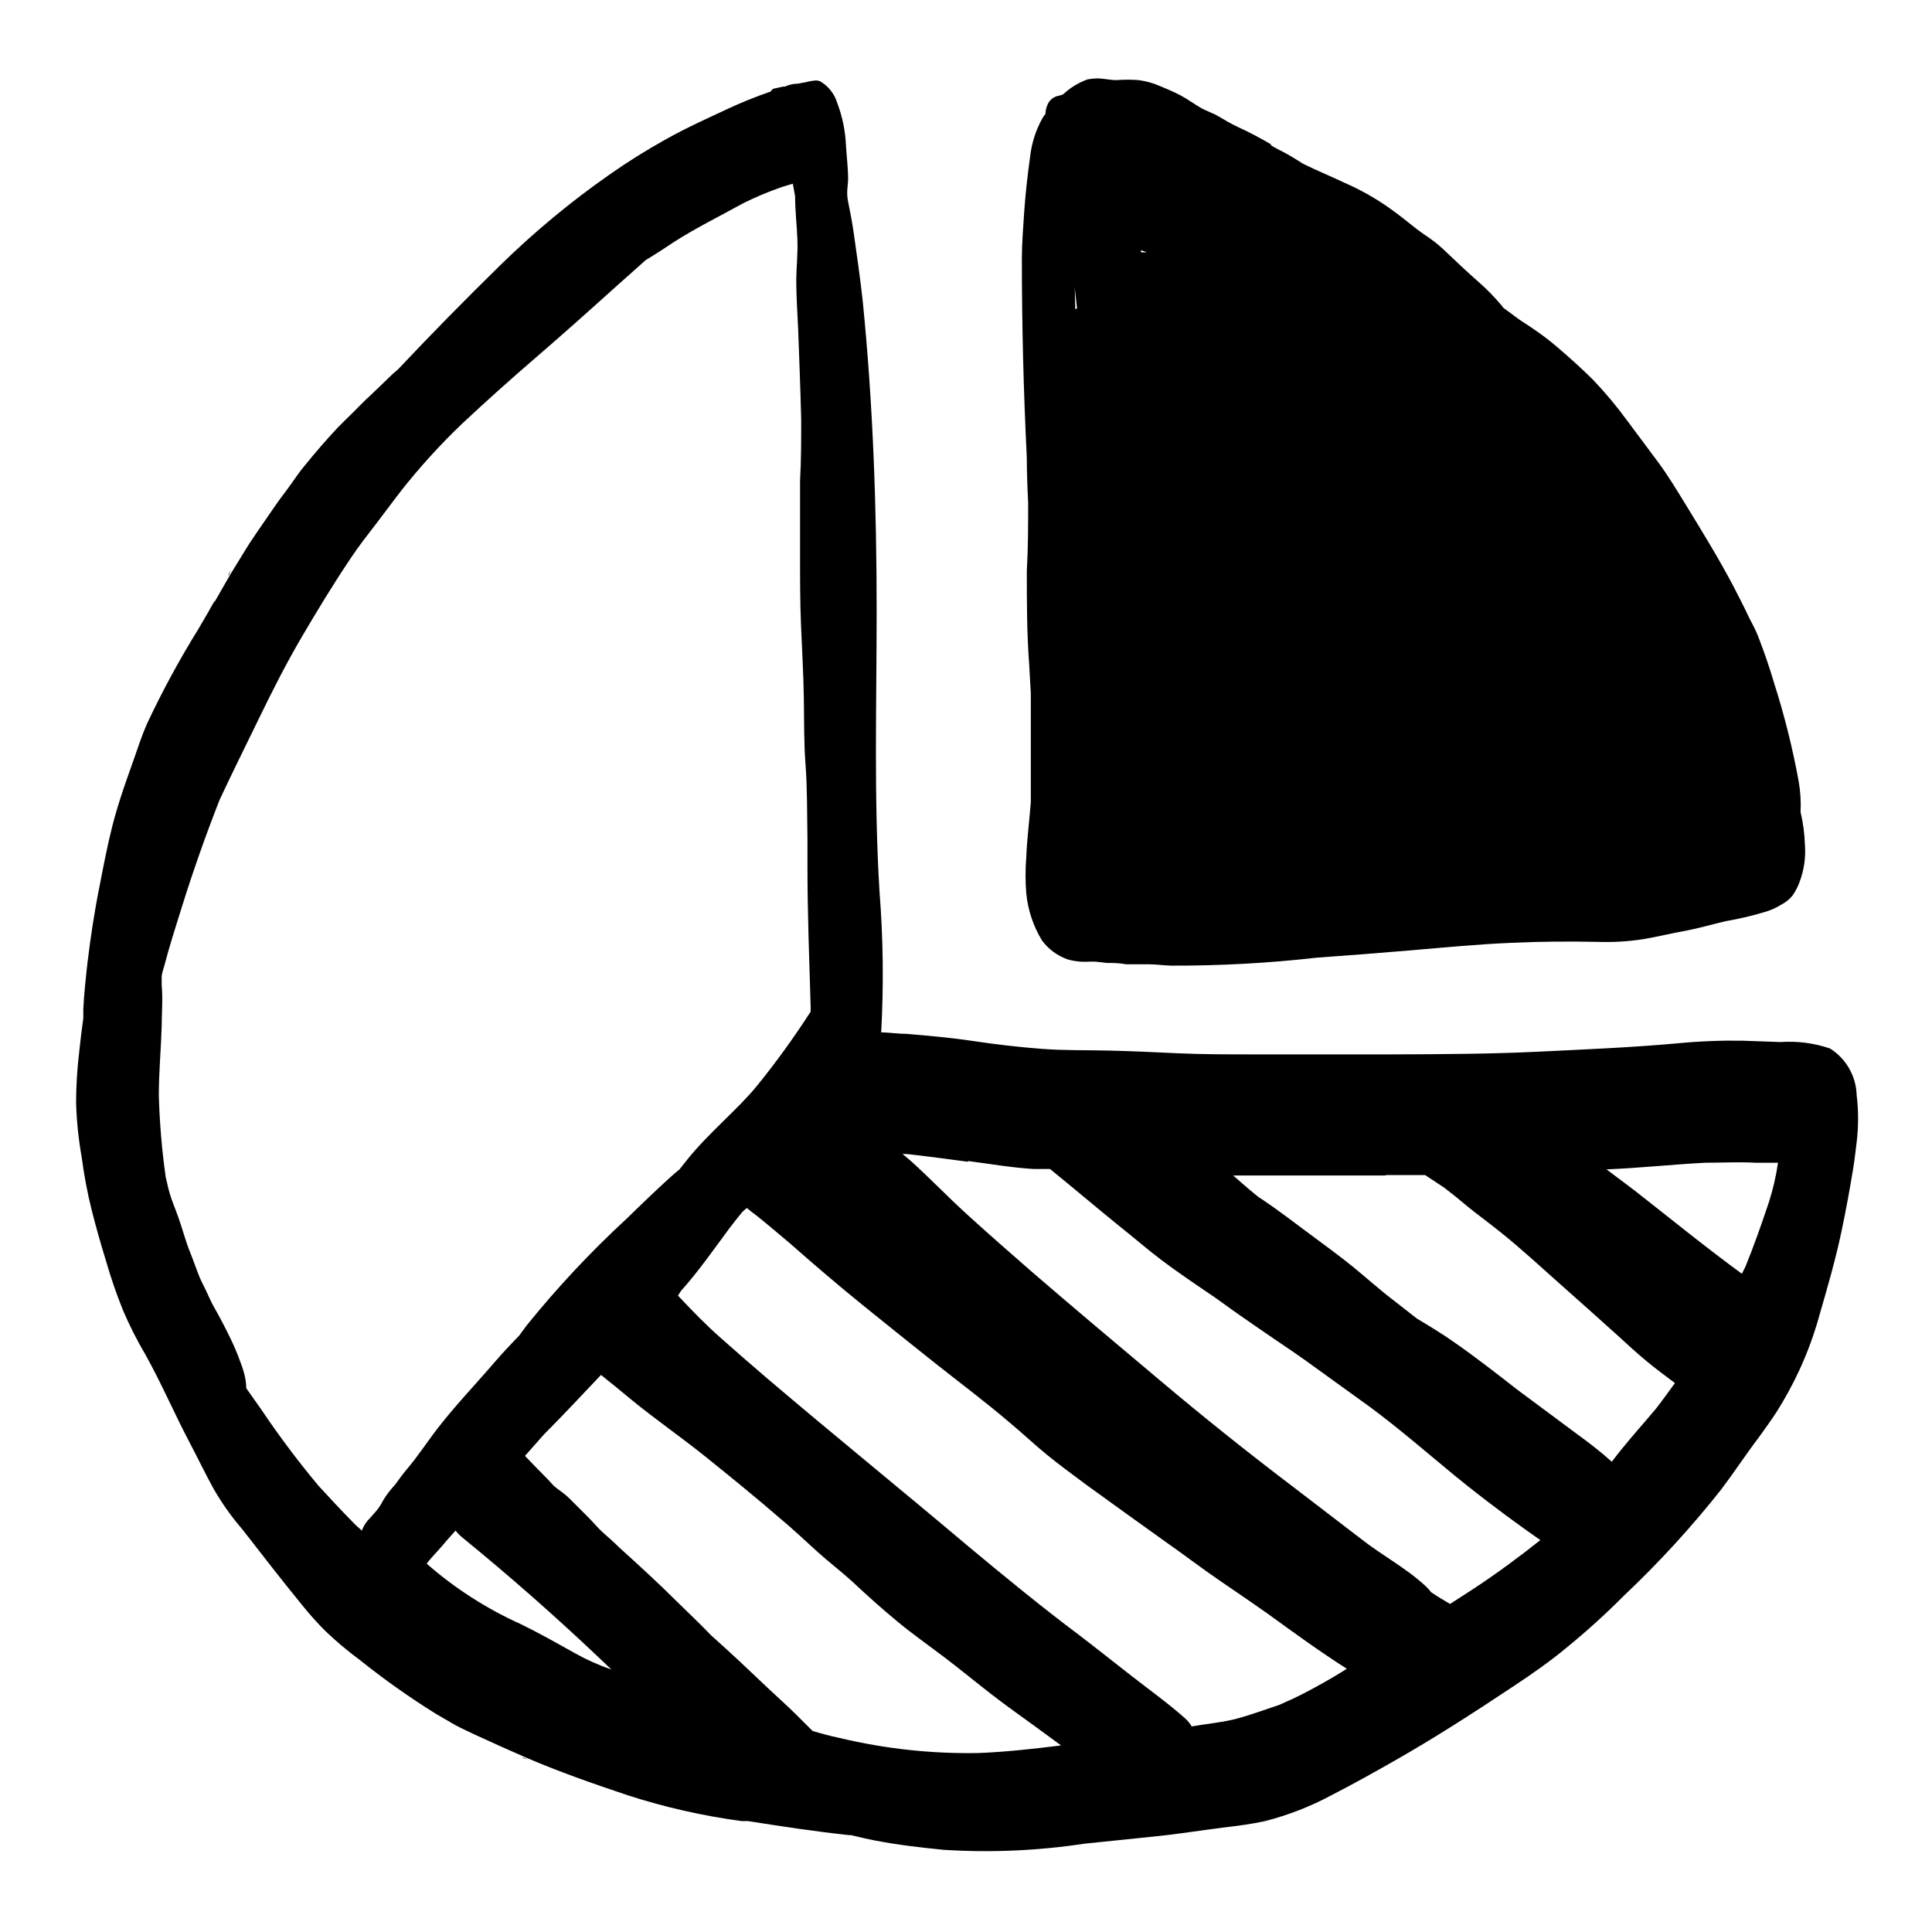
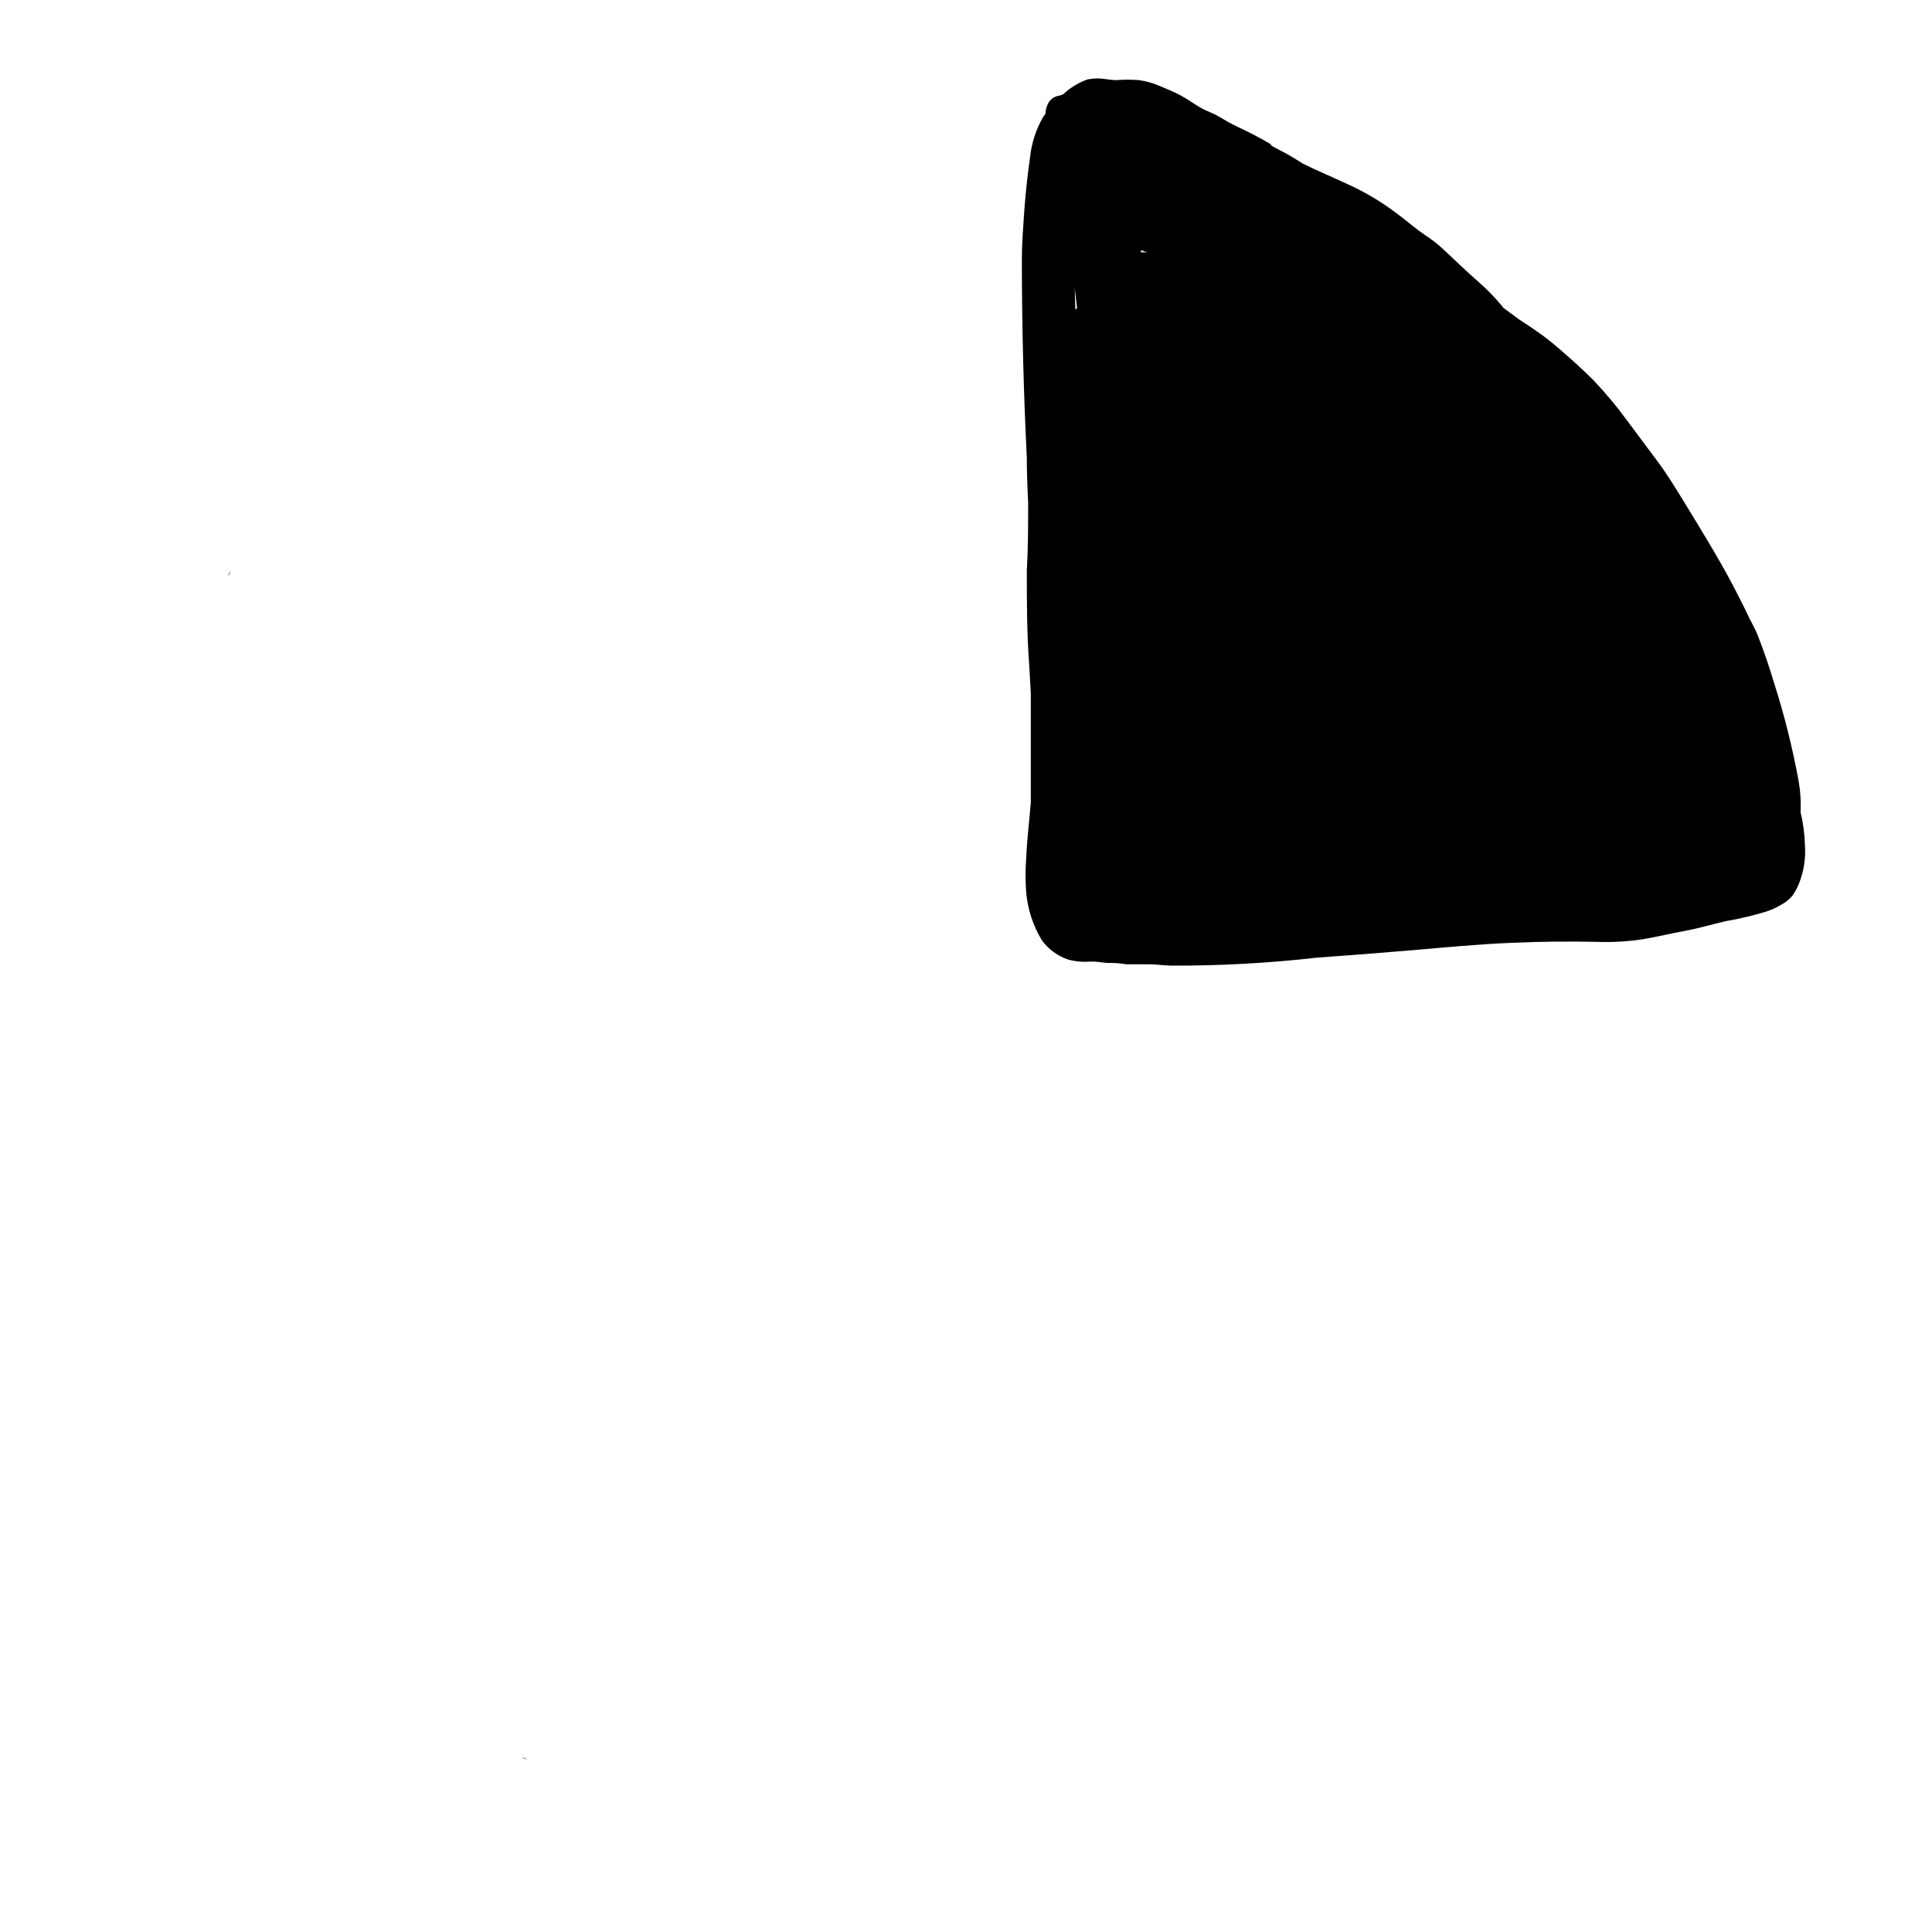
<svg xmlns="http://www.w3.org/2000/svg" fill="#000000" width="800px" height="800px" version="1.1" viewBox="144 144 512 512">
  <g>
    <path d="m416.47 277.17c0 5.996 0 12.043-0.352 18.086 0 8.16 0 16.324 0.605 24.535l0.453 7.961v17.684 10.078 1.109c-0.402 5.039-1.008 9.773-1.211 14.66-0.25 3.117-0.25 6.254 0 9.371 0.418 4.461 1.848 8.77 4.184 12.594 1.73 2.344 4.141 4.102 6.902 5.039 1.883 0.512 3.844 0.699 5.793 0.555h1.41l3.125 0.352c1.613 0 3.223 0 5.039 0.352h6.047c1.914 0 3.828 0.301 5.793 0.352l-0.004 0.004c12.961 0.051 25.914-0.656 38.793-2.117 8.465-0.605 16.879-1.258 25.191-1.965 8.312-0.707 17.582-1.613 26.398-1.965 7.609-0.352 15.113-0.402 22.824-0.25 3.992 0.141 7.992-0.094 11.941-0.707 3.68-0.605 7.305-1.512 10.934-2.168s7.356-1.762 11.035-2.621l-0.004 0.004c3.594-0.613 7.144-1.453 10.629-2.519 1.438-0.445 2.809-1.07 4.082-1.863 1.148-0.59 2.16-1.414 2.973-2.418 0.715-1.039 1.309-2.152 1.762-3.328 1.25-3.203 1.766-6.644 1.512-10.074-0.086-2.938-0.477-5.859-1.156-8.715 0.141-2.731-0.031-5.469-0.504-8.164-1.609-8.797-3.777-17.477-6.5-25.996-1.211-4.133-2.621-8.211-4.18-12.242-0.656-1.762-1.613-3.477-2.418-5.039-1.309-2.82-2.769-5.594-4.18-8.363-3.981-7.559-8.465-14.812-12.898-22.066-2.266-3.68-4.484-7.356-7.055-10.832-2.57-3.477-5.391-7.254-8.113-10.883-2.781-3.82-5.809-7.457-9.07-10.883-3.074-3.074-6.246-5.894-9.523-8.715-3.273-2.82-6.551-5.039-10.078-7.305l-4.231-3.125h0.004c-0.195-0.223-0.383-0.461-0.555-0.703-1.793-2.144-3.746-4.148-5.844-5.996-3.273-2.871-6.398-5.844-9.574-8.867-1.562-1.438-3.25-2.734-5.035-3.879-2.418-1.664-4.637-3.629-7.004-5.391-2.367-1.762-3.981-2.871-6.047-4.133-2.59-1.57-5.281-2.969-8.059-4.18-3.727-1.762-7.406-3.273-10.984-5.039-1.512-0.957-3.023-1.914-4.586-2.769-1.562-0.859-2.617-1.262-4.129-2.269h0.402c-2.922-1.734-5.93-3.316-9.02-4.734-1.812-0.855-3.527-1.863-5.039-2.769s-3.074-1.359-4.535-2.168c-1.461-0.805-3.527-2.316-5.391-3.324-1.863-1.008-3.777-1.762-5.644-2.57h0.004c-1.785-0.773-3.664-1.297-5.594-1.562-1.961-0.152-3.93-0.152-5.894 0-1.715 0-3.477-0.453-5.039-0.453h0.004c-0.879 0.008-1.758 0.094-2.621 0.254-2.394 0.852-4.59 2.191-6.449 3.93-0.367 0.184-0.754 0.32-1.156 0.402-1.352 0.207-2.496 1.105-3.023 2.367-0.344 0.777-0.531 1.617-0.555 2.469-0.285 0.328-0.539 0.684-0.758 1.059-1.801 3.215-2.934 6.762-3.324 10.43-0.707 5.039-1.211 9.723-1.562 14.66-0.25 4.031-0.605 8.062-0.605 12.141 0 17.602 0.438 35.184 1.309 52.75 0.004 3.777 0.156 7.961 0.355 11.938zm192.2 73.91v0.707zm-160.71-140.21h-1.562c-0.023-0.184-0.023-0.367 0-0.555zm-1.211-3.426m-17.027-6.699v-0.805-0.352zm-0.906 19.547 0.605 5.391-0.453 0.301z" />
    <path d="m204.57 296.62v-0.402l0.605-1.109z" />
-     <path d="m168.25 464.48c1.141 4.535 2.402 9.02 3.777 13.453 1.293 4.527 2.824 8.984 4.586 13.352 1.727 4.035 3.715 7.957 5.945 11.738 4.332 7.758 7.809 15.973 11.992 23.832 2.066 3.93 3.981 7.961 6.144 11.84 2.176 3.773 4.707 7.332 7.559 10.629 5.34 6.852 10.379 13.402 15.867 20.102 1.938 2.414 4.004 4.719 6.199 6.902 2.859 2.723 5.887 5.266 9.066 7.606 6.43 5.148 13.16 9.91 20.152 14.258l5.039 2.922c1.914 1.059 3.93 1.914 5.894 2.871 4.231 1.965 8.465 3.828 12.695 5.691 8.867 3.828 17.984 7.004 27.156 10.078v0.004c9.852 3.18 19.969 5.473 30.23 6.852h2.269-0.555c8.918 1.41 17.836 2.769 26.852 3.727h0.453c2.117 0.504 4.18 1.008 6.297 1.41 5.996 1.16 12.043 1.863 18.137 2.469 12.465 0.801 24.98 0.258 37.332-1.613l18.539-1.914c6.144-0.605 12.242-1.613 18.34-2.367 3.727-0.453 7.406-0.906 11.035-1.715l-0.004 0.004c6.191-1.582 12.164-3.918 17.785-6.953 5.492-2.82 10.832-5.793 16.223-8.867 10.832-6.144 21.363-12.949 31.738-19.852 5.039-3.324 10.078-6.852 14.508-10.578h0.004c5.144-4.215 10.074-8.688 14.762-13.402 9.305-8.781 17.961-18.227 25.895-28.262 3.426-4.535 6.551-9.32 10.078-13.957 1.562-2.168 3.074-4.281 4.535-6.5 2.277-3.59 4.312-7.324 6.094-11.184 2.184-4.731 3.969-9.637 5.344-14.66 2.117-7.305 4.231-14.609 5.793-22.016 1.16-5.492 2.168-10.984 3.074-16.523 0.402-2.367 0.656-4.785 0.957-7.152v-0.004c0.5-4.152 0.5-8.348 0-12.496-0.152-5.031-2.797-9.66-7.055-12.344-4.211-1.438-8.664-2.019-13.098-1.711l-10.078-0.352v-0.004c-5.785-0.09-11.57 0.145-17.332 0.707-12.293 1.109-24.688 1.613-37.031 2.215-12.344 0.605-25.645 0.656-38.492 0.707h-36.777c-6.801 0-13.504 0-20.152-0.301-5.996-0.301-11.992-0.555-17.984-0.707-5.996-0.152-11.941 0-17.887-0.453-5.945-0.453-12.09-1.16-18.137-2.066s-11.84-1.41-17.734-1.914c-2.215 0-4.484-0.352-6.75-0.402 0.68-12.457 0.531-24.945-0.453-37.383-1.512-24.789-0.754-49.625-0.754-74.414 0-27.355-0.957-54.715-3.68-81.918-0.656-6.098-1.562-12.191-2.418-18.289-0.402-2.719-0.906-5.441-1.461-8.113-0.555-2.672 0-4.133 0-6.246 0-2.117-0.352-5.543-0.555-8.312-0.133-3.961-0.914-7.879-2.316-11.586-0.727-2.406-2.324-4.457-4.484-5.746-0.383-0.164-0.793-0.25-1.207-0.25-0.887 0.07-1.766 0.219-2.621 0.453l-2.168 0.402c-0.836 0.016-1.668 0.152-2.469 0.402l-0.906 0.352c-0.957 0-1.863 0.402-2.82 0.504v0.004c-0.426 0.102-0.781 0.402-0.957 0.805-3.906 1.344-7.742 2.891-11.488 4.637-5.492 2.57-10.984 5.039-16.273 8.012v-0.004c-5.199 2.891-10.246 6.051-15.113 9.473-10.207 7.144-19.812 15.117-28.719 23.832-9.27 9.07-18.34 18.305-27.207 27.711l-1.359 1.16c-2.168 2.066-4.332 4.231-6.551 6.297l-0.352 0.301c-1.258 1.211-2.469 2.469-3.68 3.68s-2.672 2.57-3.93 3.879c-3.074 3.273-5.945 6.602-8.766 10.078-1.965 2.316-3.629 5.039-5.391 7.305-1.762 2.266-3.223 4.484-4.785 6.75s-3.023 4.332-4.434 6.5c-1.41 2.168-3.324 5.441-5.039 8.16-1.461 2.469-2.871 5.039-4.281 7.457v-0.25c-0.605 0.957-1.109 1.965-1.664 2.922l-2.672 4.586 0.004-0.008c-5.039 8.121-9.598 16.535-13.652 25.191-1.309 3.023-2.316 6.047-3.375 9.117-1.059 3.074-1.812 5.039-2.621 7.457-1.211 3.578-2.316 7.106-3.223 10.73-1.258 5.039-2.316 10.48-3.324 15.719-1.359 6.75-2.367 13.504-3.176 20.152-0.453 4.082-0.906 8.16-1.109 12.293v2.469c-0.402 2.856-0.754 5.727-1.059 8.613l0.004 0.004c-0.566 4.598-0.852 9.223-0.859 13.855 0.148 4.867 0.656 9.715 1.512 14.508 0.602 4.598 1.457 9.156 2.57 13.652zm198.3 140.11c-2.418-0.504-5.039-1.211-7.203-1.863-2.871-2.871-5.691-5.742-8.715-8.465-4.734-4.332-9.32-8.867-14.105-13.199l-4.18-3.777c-2.871-3.023-5.894-5.844-8.867-8.766-5.039-5.039-10.078-9.621-15.418-14.461-1.359-1.359-2.82-2.621-4.281-3.93-1.461-1.309-2.418-2.57-3.68-3.828-1.258-1.258-3.273-3.273-5.039-5.039-1.762-1.762-2.973-2.316-4.383-3.578l-1.516-1.66-3.273-3.324-2.769-2.871c1.715-1.965 3.426-3.879 5.039-5.691 5.039-5.039 10.078-10.48 15.113-15.77 2.672 2.117 5.289 4.281 7.91 6.449 6.5 5.34 13.402 10.078 20.152 15.516s13.246 10.73 19.594 16.223c3.273 2.719 6.398 5.691 9.574 8.566 3.176 2.871 6.449 5.34 9.523 8.16 3.879 3.629 7.758 7.106 11.84 10.48s8.414 6.398 12.645 9.621c4.231 3.223 8.012 6.348 12.043 9.473s8.012 5.945 12.043 8.867l6.594 4.832c-7.254 0.906-14.508 1.715-21.816 2.016h0.004c-12.395 0.23-24.77-1.105-36.828-3.981zm-43.73-396.6c5.793-3.68 11.941-6.699 18.035-10.078v0.004c3.375-1.688 6.859-3.152 10.43-4.383l2.82-0.855 0.605 3.324c0 3.828 0.453 7.609 0.605 11.387 0.152 3.777-0.25 7.106-0.301 10.68 0 4.383 0.301 8.766 0.504 13.148 0.301 8.012 0.605 15.973 0.805 23.98 0 5.391 0 10.832-0.301 16.223v19.547c0 6.5 0 12.395 0.25 18.641 0.25 6.246 0.656 12.898 0.754 19.398 0.102 6.5 0 11.789 0.453 17.684 0.453 5.894 0.402 13.098 0.504 19.648v3.981 0.754 3.828-1.258c0 12.496 0.504 25.191 0.855 37.484-0.027 0.32-0.027 0.637 0 0.957-4.484 6.953-9.219 13.504-14.258 19.699-5.039 6.195-12.949 12.594-18.59 19.699l-1.914 2.418-0.453 0.352c-4.734 4.082-9.168 8.465-13.652 12.797-9.496 8.762-18.336 18.211-26.449 28.266l-1.965 2.672c-2.168 2.215-4.332 4.535-6.348 6.852-5.039 5.894-10.379 11.438-15.113 17.531-2.82 3.629-5.34 7.559-8.312 11.035-1.109 1.309-2.066 2.672-3.023 3.981l-1.059 1.211-0.004-0.004c-1.07 1.27-2 2.656-2.769 4.129-0.395 0.664-0.852 1.285-1.359 1.867-0.656 0.805-1.41 1.562-2.117 2.367-0.672 0.789-1.203 1.695-1.562 2.668-0.855-0.754-1.762-1.562-2.57-2.418-3.074-3.125-5.996-6.297-8.969-9.523l0.004 0.004c-5.383-6.453-10.43-13.18-15.117-20.152l-3.981-5.644h0.004c-0.02-1.035-0.137-2.062-0.355-3.074-0.285-1.27-0.672-2.516-1.156-3.727-0.703-1.988-1.512-3.941-2.418-5.844-1.41-2.973-2.922-5.844-4.535-8.715-0.855-1.461-1.512-3.074-2.266-4.637s-1.059-2.117-1.562-3.223c-0.957-2.367-1.863-5.039-2.769-7.254s-1.863-5.742-2.871-8.613c-1.008-2.871-1.762-4.434-2.418-6.75-0.402-1.359-0.656-2.769-1.008-4.18l-0.004-0.008c-1.008-7.148-1.613-14.348-1.812-21.562 0-6.047 0.555-12.09 0.754-18.137 0-3.68 0.352-7.406 0-11.082v-2.117c0-0.957 0.402-1.914 0.656-2.871 1.309-5.039 3.023-10.43 4.637-15.566 3.023-9.672 6.398-19.246 10.078-28.617 3.426-7.305 7.004-14.508 10.531-21.766 3.527-7.254 7.152-14.41 11.234-21.363 4.082-6.953 8.363-14.008 12.898-20.758 2.168-3.273 4.586-6.348 6.953-9.422 2.367-3.074 4.18-5.594 6.297-8.312h-0.008c5.035-6.414 10.523-12.461 16.426-18.086 6.398-5.996 12.949-11.84 19.547-17.531 6.602-5.691 13.504-11.84 20.152-17.836l8.867-7.91c2.621-1.562 5.191-3.273 7.711-4.938zm-36.477 325.26m55.719 64.438m-84.992-39.297 0.754-0.957c1.41-1.664 2.973-3.223 4.434-5.039l2.469-2.769 0.004-0.004c0.504 0.648 1.078 1.238 1.711 1.766 12.359 10.078 24.234 20.504 35.621 31.285l3.981 3.777c-3.383-1.168-6.652-2.633-9.773-4.383-4.785-2.672-9.473-5.34-14.359-7.707-9.023-4.07-17.391-9.453-24.84-15.973zm225.91 37.434c-3.68 1.211-7.305 2.57-10.984 3.578-3.68 1.008-8.16 1.41-12.191 2.117l0.004-0.004c-0.453-0.766-1.012-1.461-1.664-2.066-4.535-4.031-9.523-7.609-14.309-11.336-4.785-3.727-9.27-7.305-13.957-10.883-10.078-7.559-19.699-15.469-29.32-23.477-17.887-15.113-35.82-29.625-53.504-44.688-4.082-3.477-8.113-7.004-12.09-10.531-3.981-3.527-7.254-6.902-10.531-10.379l-0.754-0.805 0.754-1.211c4.535-5.039 8.613-10.883 12.746-16.473 1.16-1.562 2.367-3.023 3.578-4.535l1.16-1.008c0.855 0.707 1.715 1.41 2.621 2.066 3.074 2.418 6.047 5.039 8.969 7.457 6.297 5.543 12.695 11.035 19.246 16.324 6.551 5.289 12.496 10.078 18.844 15.113 6.348 5.039 13.703 10.531 20.152 16.07 3.273 2.719 6.348 5.644 9.621 8.312 3.273 2.672 6.902 5.34 10.43 7.961 6.953 5.039 13.957 10.078 21.008 15.113 5.039 3.527 9.621 7.055 14.559 10.43s8.363 5.691 12.496 8.613c6.953 5.039 13.855 10.078 21.059 14.66l-3.273 2.016c-3.527 2.066-7.055 4.031-10.73 5.793zm112.96-143.69c4.434 0 8.766-0.25 13.199 0h6.047c-0.52 3.606-1.344 7.164-2.469 10.629-1.914 5.691-3.879 11.336-6.144 16.879l-0.957 1.914c-9.723-7.106-19.094-14.762-28.566-22.168l-7.309-5.492c8.719-0.352 17.434-1.309 26.199-1.762zm-84.59 3.273h10.328l5.039 3.324c2.117 1.613 4.18 3.273 6.246 5.039 2.871 2.316 5.793 4.434 8.664 6.75 5.492 4.383 10.68 9.219 15.973 13.906 5.289 4.684 10.078 8.969 15.113 13.504 2.519 2.316 5.039 4.637 7.656 6.801 2.621 2.168 5.039 3.93 7.508 5.793-1.664 2.266-3.273 4.535-5.039 6.801-3.125 3.727-6.398 7.356-9.422 11.133-0.805 0.957-1.512 1.965-2.266 2.922-2.922-2.621-6.047-5.039-9.168-7.305l-15.871-11.789c-5.543-4.332-11.035-8.613-16.828-12.645-3.176-2.215-6.449-4.231-9.773-6.195l-6.449-5.039c-3.629-2.769-6.953-5.793-10.48-8.664-3.527-2.871-7.758-5.945-11.688-8.867-3.93-2.922-8.262-6.246-12.543-9.117l-0.805-0.504c-2.316-1.863-4.535-3.777-6.75-5.742h40.305zm-110.84-3.727c5.844 0.754 11.586 1.762 17.434 2.117h4.332c6.195 5.039 12.141 10.078 18.34 15.113 3.828 3.023 7.508 6.246 11.387 9.168 3.879 2.922 9.219 6.551 13.906 9.723 6.902 5.039 13.906 9.773 20.957 14.559l3.023 2.117 17.18 12.395c7.758 5.742 15.113 12.141 22.52 18.238 3.828 3.125 7.707 6.144 11.688 9.117 2.418 1.863 5.039 3.68 7.356 5.391l3.578 2.519c-5.844 4.637-11.84 9.07-18.086 13.148l-5.844 3.777c-1.762-1.008-3.477-2.066-5.039-3.125v0.004c-0.488-0.664-1.043-1.27-1.664-1.812-5.039-4.637-11.438-8.012-16.93-12.344l-18.086-13.855c-12.09-9.168-23.949-18.656-35.57-28.465-11.133-9.371-22.32-18.742-33.352-28.266-5.793-5.039-11.539-10.078-17.078-15.113-5.543-5.039-10.078-9.824-15.113-14.359l-2.266-1.914h1.059c5.238 0.555 10.73 1.363 16.32 2.066z" />
-     <path d="m283.82 610.29-1.008-0.453h-0.504z" />
+     <path d="m283.82 610.29-1.008-0.453h-0.504" />
  </g>
</svg>